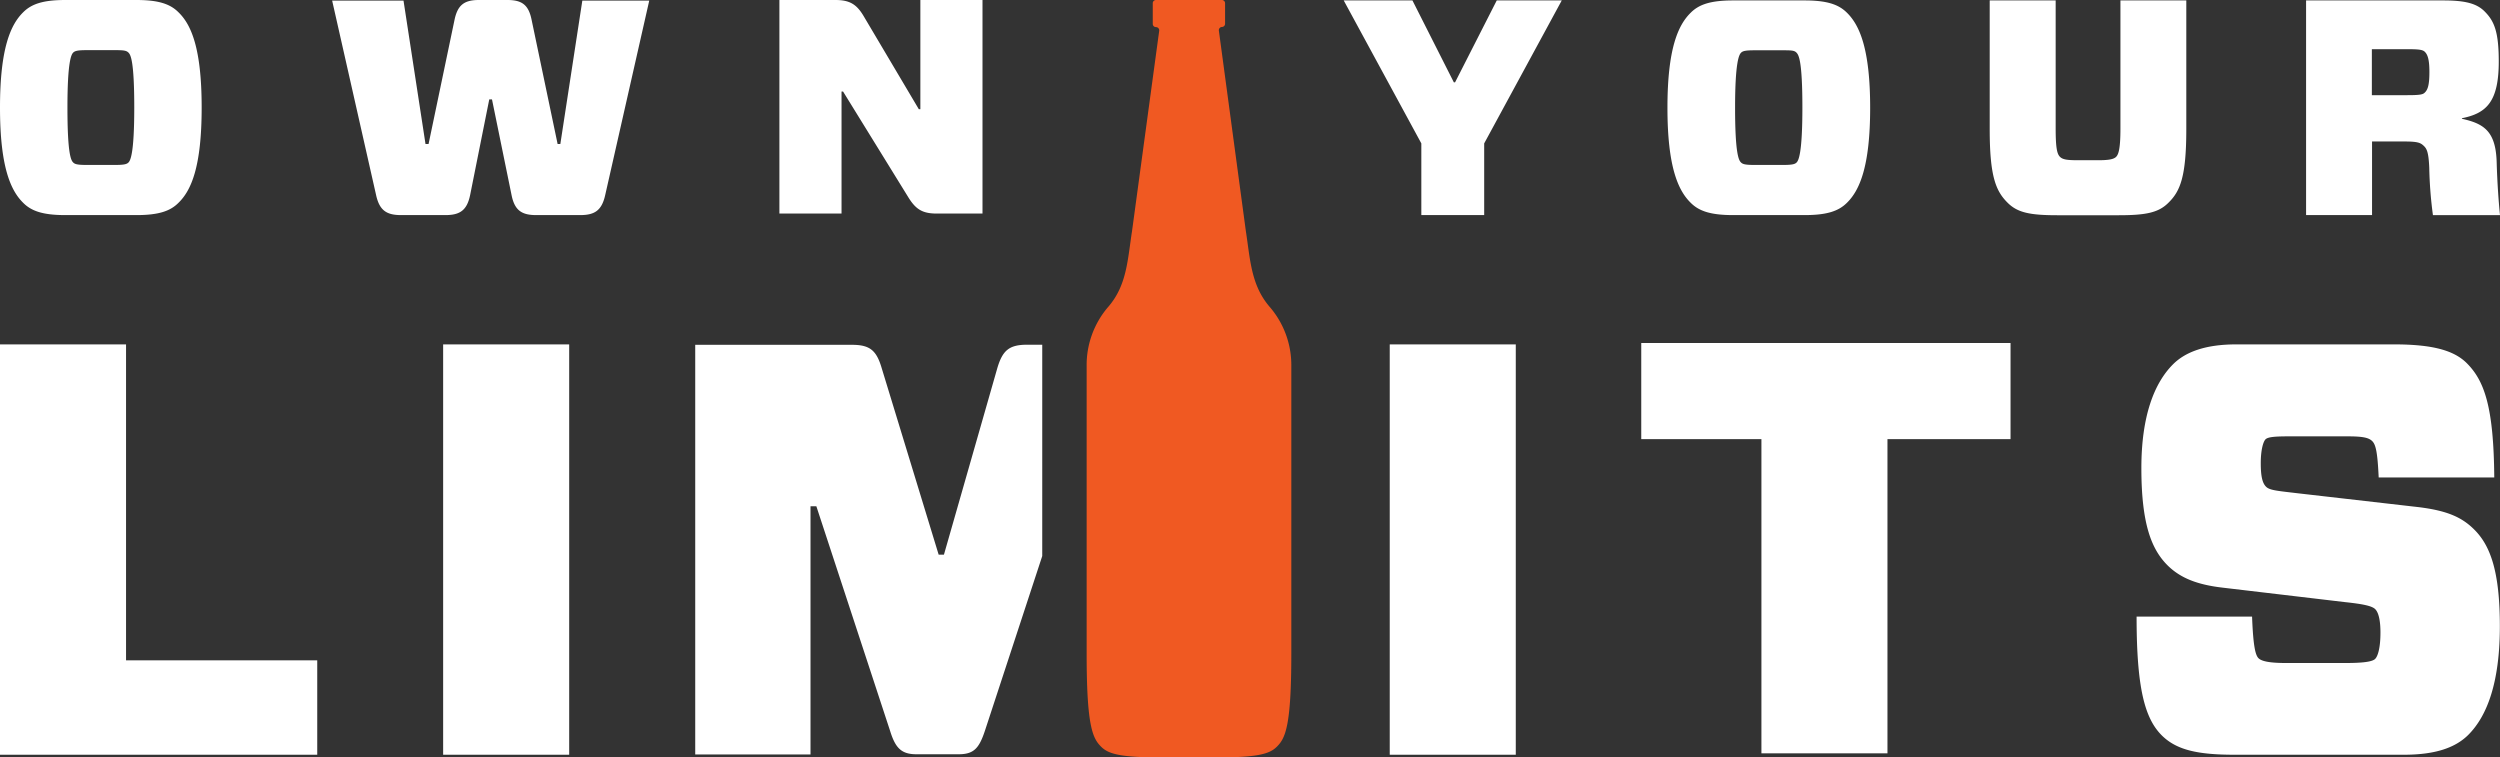
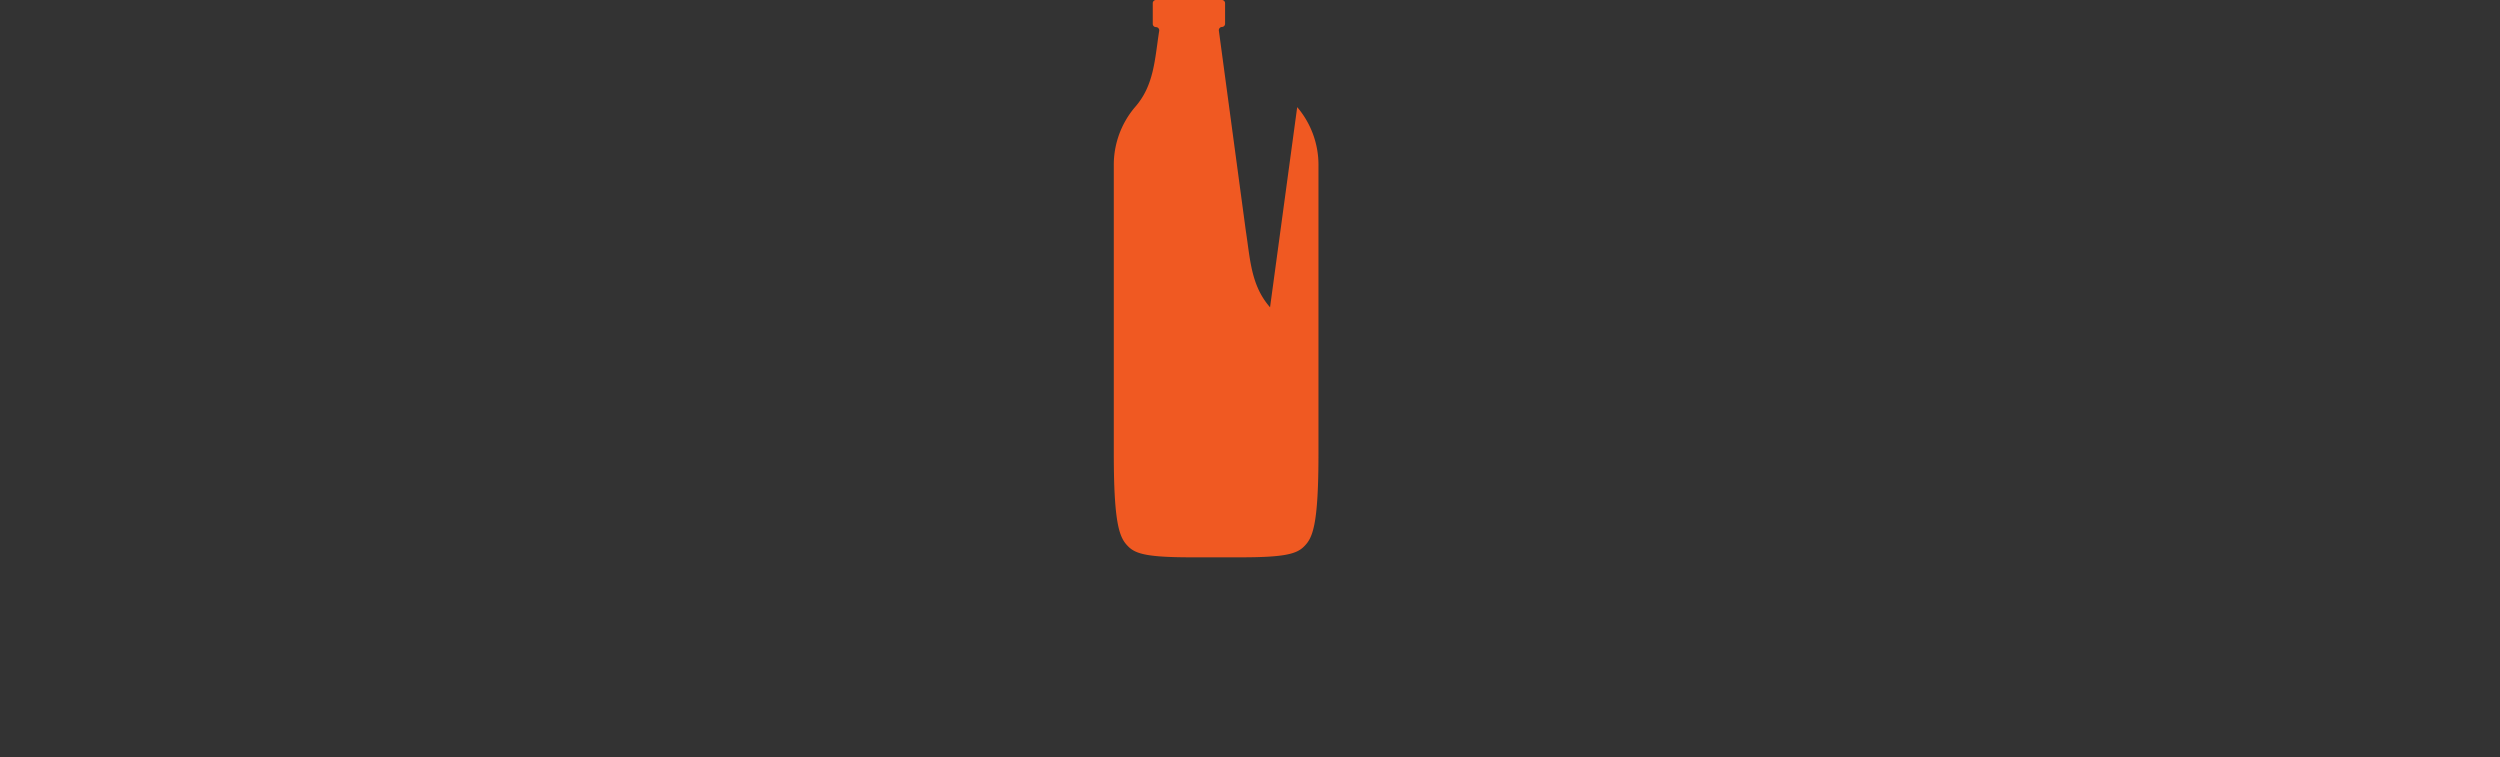
<svg xmlns="http://www.w3.org/2000/svg" viewBox="0 0 523.03 158.46">
  <rect x="0" y="0" width="523.03" height="158.46" fill="#333333" stroke="none" />
  <defs>
    <style>.cls-1{fill:#fff}</style>
  </defs>
  <g id="Layer_2" data-name="Layer 2">
    <g id="logos">
-       <path class="cls-1" d="M28.53 0c4.66 0 7.09.84 8.81 2.57 2.66 2.57 4.85 7.52 4.85 19.93S40 39.86 37.34 42.43C35.62 44.17 33.19 45 28.53 45H13.66c-4.66 0-7.09-.83-8.81-2.57C2.23 39.86 0 34.91 0 22.5S2.23 5.14 4.85 2.57C6.57.84 9 0 13.66 0zM15.32 34c.38.38 1 .51 2.94.51h5.68c1.91 0 2.55-.13 2.93-.51s1.22-1.67 1.22-11.51-.77-11.05-1.22-11.49-1-.51-2.93-.51h-5.68c-1.92 0-2.56.13-2.94.51s-1.21 1.67-1.21 11.51.76 11.05 1.21 11.49zM126.62 40.79c-.71 3.21-2.17 4.21-5.24 4.21h-9.19c-3.06 0-4.53-1-5.17-4.21l-4.09-20h-.57l-4 20C97.7 44 96.23 45 93.17 45h-9.26c-3.06 0-4.53-1-5.23-4.21L69.49.13h14.93l4.6 30h.64l5.42-25.92c.64-3.12 2-4.21 5.11-4.21h5.94c3.06 0 4.47 1 5.1 4.21l5.43 25.92h.57l4.6-30h14zM205.55 44.68H196c-2.94 0-4.34-.83-5.87-3.25l-13.75-22.28h-.32v25.53h-13V0h11.68c2.94 0 4.41.83 5.88 3.26l11.61 19.59h.32V0h13zM310.51 30v15h-13.15V30L281.12.09h14.38l8.66 17.13h.26L313.14.09h13.6zM377.53.09c4.69 0 7.12.83 8.86 2.56 2.63 2.57 4.87 7.51 4.87 19.89s-2.24 17.33-4.87 19.9c-1.74 1.73-4.17 2.56-8.86 2.56h-14.95c-4.68 0-7.12-.83-8.85-2.56-2.64-2.57-4.88-7.51-4.88-19.9s2.24-17.32 4.88-19.89C355.46.92 357.9.09 362.58.09zM364.25 34c.38.38 1 .51 2.95.51h5.71c1.93 0 2.57-.13 2.95-.51s1.22-1.67 1.22-11.49-.77-11-1.22-11.48-1-.51-2.95-.51h-5.71c-1.93 0-2.57.12-2.95.51S363 12.73 363 22.54s.8 11.04 1.25 11.46zM457.4 27c0 10-1.28 13-3.72 15.4-2.05 2.06-4.62 2.63-10.39 2.63h-12.9c-5.78 0-8.34-.57-10.39-2.63-2.44-2.44-3.73-5.45-3.73-15.4V.09h13.8v26.82c0 4.17.32 5.32.9 5.9s1.54.71 3.72.71H439c2.18 0 3.21-.2 3.72-.71s.9-1.73.9-5.9V.09h13.78zM507 30.44c-.64-.58-1.22-.84-4-.84h-6.74V45h-13.8V.09h28.64c4.49 0 7 .57 8.72 2.31 2 2 2.95 4.23 2.95 10.46 0 8.34-2.5 10.84-7.7 11.87v.12c4.49 1 7.06 2.51 7.26 9 .12 4.36.44 8.72.7 11.16H509a86 86 0 01-.77-9.94c-.15-3.35-.53-3.99-1.23-4.63zm-3.34-10.53c2.51 0 3.21-.12 3.6-.51.7-.64 1-1.73 1-4.36s-.38-3.66-1-4.24c-.45-.38-1.09-.51-3.6-.51h-7.44v9.62zM26.37 138.15h40v19.75H0V72.05h26.37zM92.71 157.9V72.05h26.37v85.85zM290.75 157.9V72.05h26.37v85.85zM394.88 91.87v65.73h-26.37V91.87h-25.14V71.76h77.26v20.11zM516.41 153.73c-2.58 2.57-6.62 4.17-13.49 4.17h-35.44c-7.73 0-12.14-1-15.21-4.05C448.71 150.29 447 144 447 129h24.16c.24 6.38.73 8.1 1.35 8.71s2.2 1 5.76 1h12.39c3.55 0 5.64-.24 6.25-.86s1.11-2.45 1.11-5.52c0-2.45-.37-4.17-1.11-4.9s-2.94-1.1-6.38-1.47l-25.38-3c-5.4-.61-8.95-2-11.65-4.66-3.31-3.3-5.5-8.48-5.5-20.37 0-10.92 2.7-17.79 6.62-21.71 2.58-2.58 6.74-4.17 13.24-4.17h33c8 0 12.51 1.23 15.21 3.92 3.68 3.68 5.64 9.08 5.76 23.92h-24.18c-.25-5.4-.62-6.87-1.35-7.6s-2-1-5.16-1h-12.26c-2.94 0-4.41.13-4.9.62s-1 2.2-1 5 .36 4.17 1.1 4.91 2.21.86 6.38 1.35l25.63 2.94c5.88.74 8.95 2.09 11.53 4.66C521 114.11 523 119.51 523 131c0 11.81-2.67 18.8-6.59 22.73zM218.05 72.12h-3.18c-3.8 0-5.15 1.23-6.25 5l-11.14 38.93h-1.1L184.5 77.14c-1.1-3.79-2.44-5-6.24-5h-32.81v85.7h24.12v-51.93h1.22l15.43 47c1.1 3.55 2.33 4.89 5.51 4.89h8.81c3.18 0 4.29-1.22 5.51-4.89l12-36.58z" />
-       <path d="M265.71 64.29c-4-4.57-4.14-10-5.07-16L255 6.4a.68.68 0 01.67-.76.67.67 0 00.63-.64V.67a.67.67 0 00-.68-.67h-13.77a.67.67 0 00-.68.67V5a.67.67 0 00.68.67.68.68 0 01.67.76l-5.68 41.88c-.94 6-1.05 11.44-5.08 16a18.64 18.64 0 00-4.42 12.32v60.18c0 15.3 1.29 17.69 3.06 19.44 1.61 1.6 4.34 2.23 13.35 2.23h10c9 0 11.74-.63 13.35-2.23 1.78-1.75 3.06-4.14 3.06-19.44v-60.2a18.64 18.64 0 00-4.45-12.32z" fill="#f05922" />
+       <path d="M265.71 64.29c-4-4.57-4.14-10-5.07-16L255 6.4a.68.68 0 01.67-.76.67.67 0 00.63-.64V.67a.67.67 0 00-.68-.67h-13.77a.67.67 0 00-.68.67V5a.67.67 0 00.68.67.68.68 0 01.67.76c-.94 6-1.05 11.44-5.08 16a18.64 18.64 0 00-4.42 12.32v60.18c0 15.3 1.29 17.69 3.06 19.44 1.61 1.6 4.34 2.23 13.35 2.23h10c9 0 11.74-.63 13.35-2.23 1.78-1.75 3.06-4.14 3.06-19.44v-60.2a18.64 18.64 0 00-4.45-12.32z" fill="#f05922" />
    </g>
  </g>
</svg>